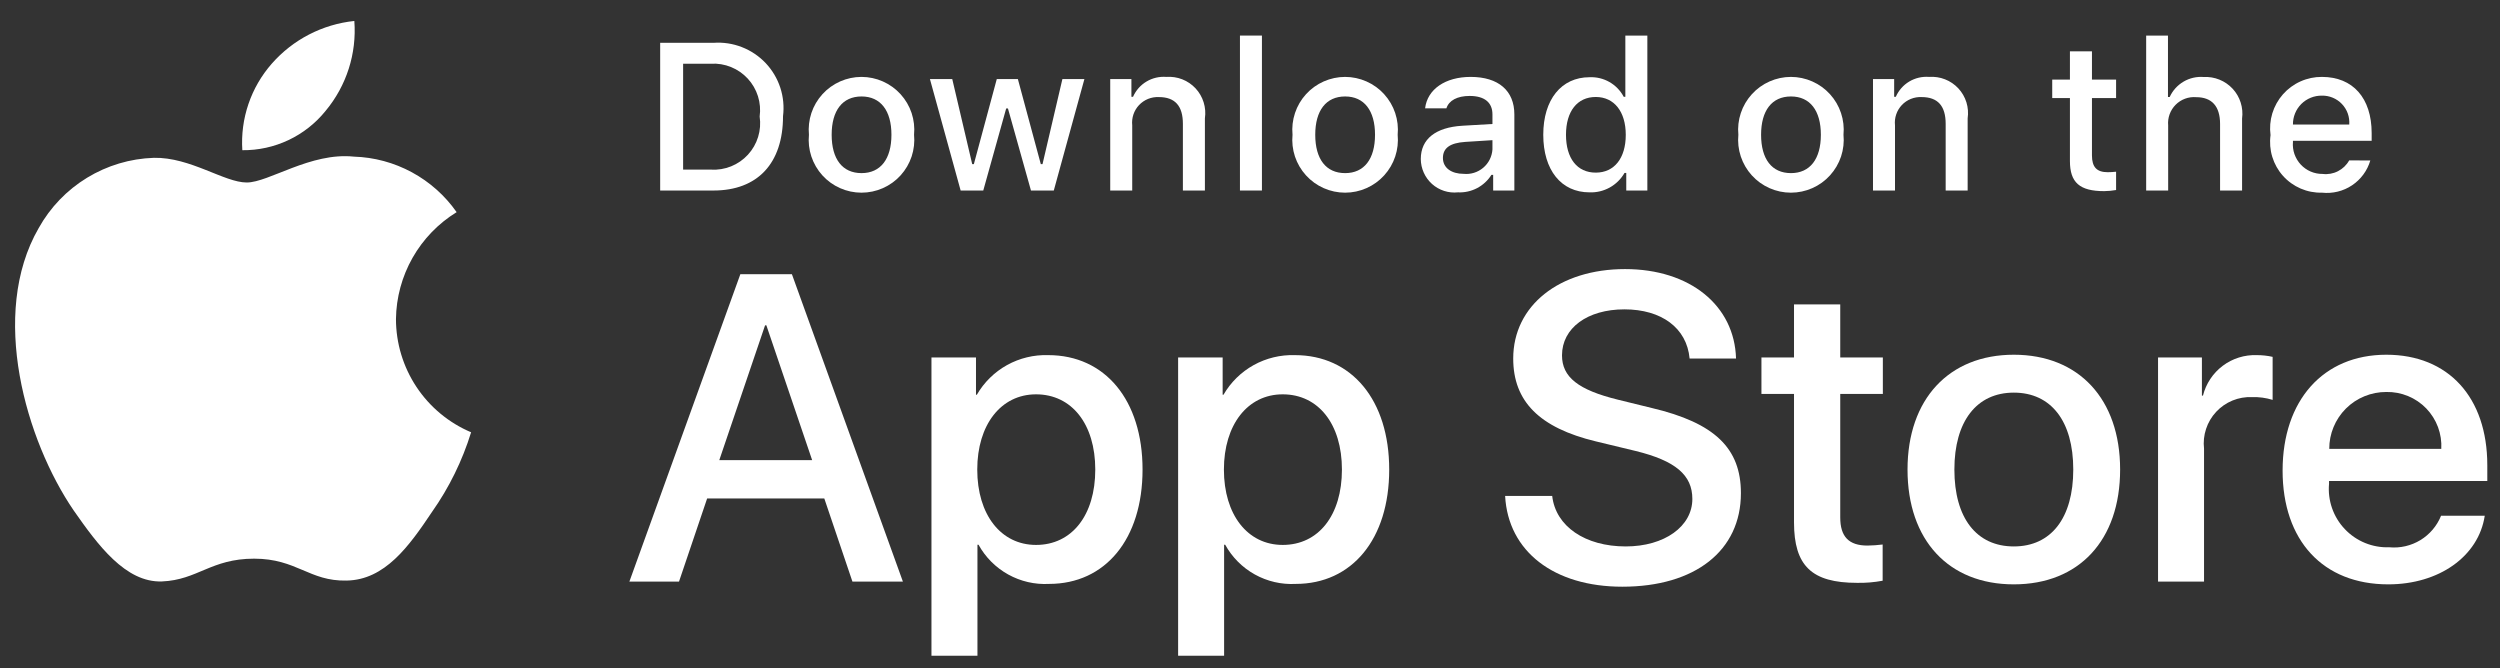
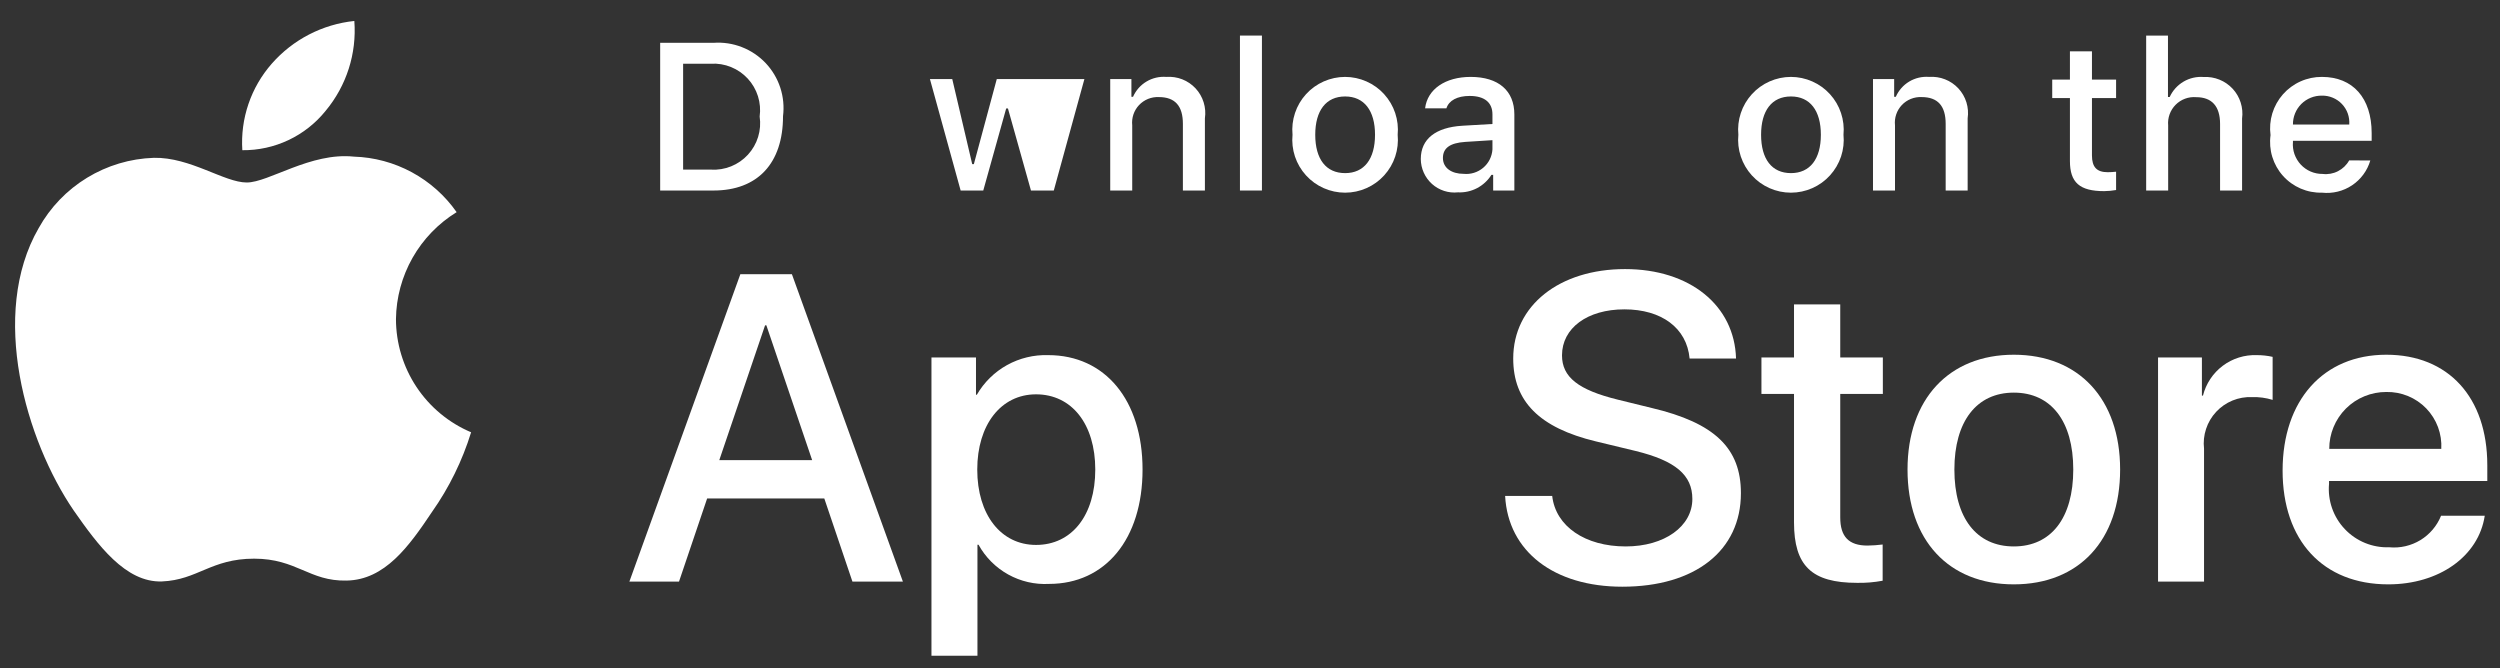
<svg xmlns="http://www.w3.org/2000/svg" width="101" height="27" viewBox="0 0 101 27" fill="none">
  <rect x="0" y="0" width="101" height="27" fill="#333333" stroke="none" />
  <path d="M15.997 12.889C16.008 12.021 16.239 11.17 16.667 10.415C17.096 9.66 17.708 9.026 18.448 8.571C17.978 7.901 17.358 7.348 16.638 6.959C15.917 6.569 15.116 6.353 14.297 6.328C12.551 6.144 10.858 7.373 9.968 7.373C9.061 7.373 7.691 6.346 6.216 6.376C5.261 6.407 4.331 6.685 3.516 7.182C2.701 7.679 2.029 8.379 1.564 9.213C-0.447 12.695 1.053 17.812 2.98 20.627C3.944 22.005 5.07 23.545 6.544 23.49C7.987 23.43 8.525 22.57 10.267 22.57C11.991 22.57 12.497 23.49 14.001 23.455C15.549 23.43 16.524 22.071 17.454 20.68C18.146 19.698 18.679 18.612 19.033 17.464C18.134 17.084 17.366 16.447 16.826 15.633C16.287 14.82 15.998 13.866 15.997 12.889Z" fill="white" />
  <path d="M13.156 4.477C14 3.463 14.416 2.161 14.315 0.847C13.026 0.982 11.835 1.598 10.98 2.572C10.562 3.048 10.241 3.602 10.037 4.202C9.833 4.802 9.749 5.436 9.79 6.068C10.435 6.075 11.073 5.935 11.656 5.659C12.239 5.384 12.752 4.979 13.156 4.477Z" fill="white" />
  <path d="M33.302 20.139H28.568L27.432 23.496H25.427L29.91 11.078H31.993L36.477 23.496H34.438L33.302 20.139ZM29.059 18.59H32.811L30.961 13.143H30.909L29.059 18.59Z" fill="white" />
  <path d="M46.159 18.97C46.159 21.783 44.653 23.59 42.381 23.59C41.805 23.621 41.233 23.488 40.729 23.208C40.225 22.928 39.81 22.511 39.532 22.006H39.489V26.491H37.631V14.442H39.43V15.948H39.464C39.755 15.445 40.177 15.031 40.684 14.749C41.192 14.468 41.766 14.329 42.347 14.347C44.645 14.347 46.159 16.164 46.159 18.97ZM44.249 18.97C44.249 17.137 43.302 15.931 41.856 15.931C40.437 15.931 39.481 17.162 39.481 18.97C39.481 20.794 40.437 22.015 41.856 22.015C43.302 22.015 44.249 20.819 44.249 18.97H44.249Z" fill="white" />
-   <path d="M56.124 18.97C56.124 21.783 54.618 23.59 52.346 23.59C51.77 23.621 51.198 23.488 50.694 23.208C50.19 22.928 49.775 22.511 49.497 22.006H49.454V26.491H47.596V14.442H49.395V15.948H49.429C49.72 15.445 50.141 15.031 50.649 14.749C51.157 14.468 51.731 14.329 52.312 14.347C54.609 14.347 56.124 16.164 56.124 18.97ZM54.214 18.97C54.214 17.137 53.267 15.931 51.821 15.931C50.401 15.931 49.446 17.162 49.446 18.97C49.446 20.794 50.401 22.015 51.821 22.015C53.267 22.015 54.214 20.819 54.214 18.97Z" fill="white" />
  <path d="M62.709 20.036C62.847 21.267 64.043 22.076 65.678 22.076C67.244 22.076 68.371 21.267 68.371 20.157C68.371 19.193 67.692 18.616 66.082 18.22L64.473 17.832C62.192 17.282 61.134 16.215 61.134 14.485C61.134 12.342 63.001 10.871 65.651 10.871C68.276 10.871 70.075 12.342 70.136 14.485H68.26C68.147 13.246 67.123 12.498 65.626 12.498C64.129 12.498 63.105 13.254 63.105 14.356C63.105 15.234 63.759 15.751 65.359 16.146L66.728 16.482C69.275 17.084 70.333 18.108 70.333 19.924C70.333 22.247 68.483 23.703 65.54 23.703C62.786 23.703 60.927 22.282 60.807 20.036L62.709 20.036Z" fill="white" />
  <path d="M74.346 12.299V14.442H76.067V15.914H74.346V20.905C74.346 21.68 74.69 22.041 75.447 22.041C75.652 22.038 75.856 22.024 76.059 21.998V23.461C75.718 23.525 75.373 23.554 75.026 23.547C73.193 23.547 72.478 22.859 72.478 21.103V15.914H71.162V14.442H72.478V12.299H74.346Z" fill="white" />
  <path d="M77.064 18.969C77.064 16.121 78.742 14.331 81.358 14.331C83.983 14.331 85.653 16.121 85.653 18.969C85.653 21.826 83.992 23.608 81.358 23.608C78.726 23.608 77.064 21.826 77.064 18.969ZM83.76 18.969C83.76 17.015 82.864 15.862 81.358 15.862C79.853 15.862 78.957 17.024 78.957 18.969C78.957 20.931 79.853 22.076 81.358 22.076C82.864 22.076 83.76 20.931 83.76 18.969H83.76Z" fill="white" />
  <path d="M87.185 14.442H88.957V15.983H89C89.12 15.502 89.402 15.076 89.799 14.778C90.195 14.481 90.682 14.328 91.178 14.347C91.392 14.347 91.606 14.37 91.814 14.417V16.155C91.544 16.072 91.262 16.034 90.98 16.043C90.71 16.032 90.44 16.079 90.191 16.182C89.941 16.285 89.716 16.441 89.532 16.639C89.348 16.837 89.209 17.072 89.125 17.329C89.04 17.585 89.012 17.857 89.043 18.126V23.496H87.185L87.185 14.442Z" fill="white" />
  <path d="M100.384 20.836C100.134 22.48 98.533 23.608 96.485 23.608C93.852 23.608 92.217 21.843 92.217 19.012C92.217 16.172 93.86 14.331 96.407 14.331C98.912 14.331 100.487 16.051 100.487 18.796V19.433H94.093V19.545C94.063 19.879 94.105 20.214 94.215 20.53C94.325 20.846 94.501 21.135 94.732 21.377C94.962 21.62 95.242 21.811 95.551 21.937C95.861 22.063 96.194 22.122 96.528 22.11C96.968 22.151 97.408 22.049 97.785 21.82C98.162 21.59 98.454 21.245 98.619 20.836L100.384 20.836ZM94.102 18.134H98.628C98.645 17.835 98.599 17.535 98.495 17.254C98.39 16.973 98.228 16.716 98.02 16.5C97.811 16.284 97.56 16.114 97.283 16C97.005 15.886 96.707 15.83 96.407 15.836C96.105 15.835 95.805 15.893 95.525 16.008C95.245 16.122 94.99 16.291 94.776 16.505C94.561 16.719 94.391 16.973 94.276 17.252C94.16 17.532 94.101 17.832 94.102 18.134V18.134Z" fill="white" />
  <path d="M28.826 1.73C29.216 1.702 29.607 1.761 29.971 1.903C30.335 2.044 30.663 2.265 30.932 2.548C31.2 2.832 31.403 3.172 31.524 3.543C31.645 3.914 31.683 4.308 31.634 4.695C31.634 6.601 30.604 7.697 28.826 7.697H26.671V1.73H28.826ZM27.598 6.853H28.723C29.001 6.87 29.28 6.824 29.538 6.72C29.797 6.615 30.029 6.454 30.217 6.249C30.406 6.043 30.546 5.798 30.628 5.531C30.71 5.265 30.731 4.983 30.69 4.707C30.728 4.433 30.705 4.153 30.622 3.888C30.538 3.623 30.398 3.38 30.21 3.177C30.022 2.973 29.791 2.813 29.534 2.709C29.277 2.604 29 2.558 28.723 2.574H27.598V6.853Z" fill="white" />
-   <path d="M32.681 5.444C32.653 5.148 32.687 4.849 32.78 4.567C32.874 4.285 33.026 4.026 33.226 3.806C33.426 3.586 33.669 3.41 33.941 3.29C34.213 3.17 34.507 3.107 34.804 3.107C35.102 3.107 35.396 3.17 35.668 3.29C35.939 3.41 36.183 3.586 36.383 3.806C36.583 4.026 36.735 4.285 36.829 4.567C36.922 4.849 36.956 5.148 36.928 5.444C36.957 5.74 36.923 6.039 36.83 6.322C36.736 6.604 36.585 6.864 36.385 7.084C36.185 7.305 35.941 7.481 35.669 7.601C35.396 7.722 35.102 7.784 34.804 7.784C34.507 7.784 34.212 7.722 33.94 7.601C33.668 7.481 33.424 7.305 33.224 7.084C33.024 6.864 32.873 6.604 32.779 6.322C32.685 6.039 32.652 5.74 32.681 5.444ZM36.014 5.444C36.014 4.468 35.575 3.897 34.806 3.897C34.033 3.897 33.599 4.468 33.599 5.444C33.599 6.428 34.033 6.994 34.806 6.994C35.575 6.994 36.014 6.424 36.014 5.444H36.014Z" fill="white" />
-   <path d="M42.573 7.697H41.651L40.721 4.381H40.65L39.724 7.697H38.81L37.569 3.194H38.471L39.277 6.63H39.344L40.27 3.194H41.122L42.048 6.63H42.118L42.921 3.194H43.81L42.573 7.697Z" fill="white" />
+   <path d="M42.573 7.697H41.651L40.721 4.381H40.65L39.724 7.697H38.81L37.569 3.194H38.471L39.277 6.63H39.344L40.27 3.194H41.122H42.118L42.921 3.194H43.81L42.573 7.697Z" fill="white" />
  <path d="M44.853 3.194H45.709V3.91H45.775C45.888 3.653 46.078 3.437 46.319 3.294C46.56 3.15 46.84 3.085 47.119 3.107C47.338 3.091 47.558 3.124 47.763 3.204C47.967 3.284 48.151 3.409 48.301 3.57C48.451 3.731 48.562 3.923 48.627 4.133C48.693 4.343 48.71 4.565 48.678 4.782V7.697H47.789V5.005C47.789 4.282 47.475 3.922 46.817 3.922C46.669 3.915 46.52 3.94 46.382 3.996C46.244 4.052 46.12 4.137 46.017 4.245C45.915 4.354 45.838 4.483 45.79 4.624C45.743 4.765 45.726 4.915 45.742 5.063V7.697H44.853L44.853 3.194Z" fill="white" />
  <path d="M50.094 1.437H50.982V7.697H50.094V1.437Z" fill="white" />
  <path d="M52.218 5.444C52.19 5.148 52.224 4.849 52.318 4.567C52.411 4.285 52.563 4.026 52.763 3.806C52.963 3.586 53.207 3.41 53.479 3.29C53.751 3.17 54.044 3.107 54.342 3.107C54.639 3.107 54.933 3.17 55.205 3.29C55.477 3.41 55.721 3.586 55.92 3.806C56.12 4.026 56.272 4.285 56.366 4.567C56.46 4.849 56.494 5.148 56.466 5.444C56.494 5.74 56.461 6.039 56.367 6.322C56.274 6.604 56.122 6.864 55.922 7.084C55.722 7.305 55.478 7.481 55.206 7.601C54.934 7.722 54.639 7.784 54.342 7.784C54.044 7.784 53.75 7.722 53.478 7.601C53.206 7.481 52.962 7.305 52.762 7.084C52.562 6.864 52.41 6.604 52.316 6.322C52.223 6.039 52.189 5.74 52.218 5.444ZM55.551 5.444C55.551 4.468 55.112 3.897 54.343 3.897C53.571 3.897 53.136 4.468 53.136 5.444C53.136 6.428 53.571 6.994 54.343 6.994C55.113 6.994 55.551 6.424 55.551 5.444H55.551Z" fill="white" />
  <path d="M57.4 6.424C57.4 5.613 58.004 5.146 59.075 5.08L60.295 5.009V4.621C60.295 4.145 59.98 3.876 59.373 3.876C58.877 3.876 58.533 4.059 58.435 4.377H57.574C57.665 3.604 58.393 3.107 59.414 3.107C60.543 3.107 61.18 3.669 61.18 4.621V7.697H60.324V7.064H60.254C60.111 7.291 59.911 7.476 59.673 7.601C59.435 7.725 59.169 7.784 58.901 7.771C58.712 7.791 58.521 7.771 58.34 7.712C58.16 7.654 57.993 7.558 57.852 7.431C57.711 7.304 57.597 7.148 57.52 6.975C57.442 6.802 57.401 6.614 57.4 6.424ZM60.295 6.039V5.663L59.195 5.733C58.575 5.774 58.294 5.985 58.294 6.382C58.294 6.788 58.645 7.023 59.129 7.023C59.271 7.038 59.414 7.023 59.55 6.981C59.686 6.939 59.812 6.87 59.921 6.778C60.029 6.687 60.119 6.574 60.183 6.447C60.247 6.32 60.285 6.181 60.295 6.039Z" fill="white" />
-   <path d="M62.348 5.444C62.348 4.021 63.079 3.12 64.217 3.12C64.498 3.107 64.778 3.174 65.022 3.314C65.267 3.454 65.466 3.66 65.598 3.91H65.664V1.437H66.553V7.697H65.701V6.986H65.631C65.489 7.233 65.283 7.437 65.033 7.576C64.784 7.714 64.502 7.782 64.217 7.771C63.071 7.772 62.348 6.87 62.348 5.444ZM63.266 5.444C63.266 6.399 63.716 6.974 64.469 6.974C65.218 6.974 65.681 6.391 65.681 5.448C65.681 4.509 65.213 3.918 64.469 3.918C63.721 3.918 63.266 4.497 63.266 5.444H63.266Z" fill="white" />
  <path d="M70.23 5.444C70.201 5.148 70.235 4.849 70.329 4.567C70.423 4.285 70.575 4.026 70.775 3.806C70.975 3.586 71.218 3.41 71.49 3.29C71.762 3.17 72.056 3.107 72.353 3.107C72.651 3.107 72.945 3.17 73.216 3.29C73.488 3.41 73.732 3.586 73.932 3.806C74.132 4.026 74.284 4.285 74.377 4.567C74.471 4.849 74.505 5.148 74.477 5.444C74.506 5.74 74.472 6.039 74.379 6.322C74.285 6.604 74.133 6.864 73.933 7.084C73.733 7.305 73.49 7.481 73.217 7.601C72.945 7.722 72.651 7.784 72.353 7.784C72.056 7.784 71.761 7.722 71.489 7.601C71.217 7.481 70.973 7.305 70.773 7.084C70.573 6.864 70.422 6.604 70.328 6.322C70.234 6.039 70.201 5.74 70.23 5.444ZM73.563 5.444C73.563 4.468 73.124 3.897 72.355 3.897C71.582 3.897 71.148 4.468 71.148 5.444C71.148 6.428 71.582 6.994 72.355 6.994C73.124 6.994 73.563 6.424 73.563 5.444Z" fill="white" />
  <path d="M75.669 3.194H76.524V3.91H76.591C76.704 3.653 76.894 3.437 77.134 3.294C77.375 3.15 77.655 3.085 77.935 3.107C78.154 3.091 78.374 3.124 78.578 3.204C78.783 3.284 78.967 3.409 79.117 3.57C79.266 3.731 79.378 3.923 79.443 4.133C79.508 4.343 79.525 4.565 79.493 4.782V7.697H78.605V5.005C78.605 4.282 78.29 3.922 77.633 3.922C77.484 3.915 77.336 3.94 77.198 3.996C77.059 4.052 76.935 4.137 76.833 4.245C76.731 4.354 76.653 4.483 76.606 4.624C76.558 4.765 76.542 4.915 76.558 5.063V7.697H75.669V3.194Z" fill="white" />
  <path d="M84.515 2.073V3.215H85.49V3.963H84.515V6.279C84.515 6.75 84.709 6.957 85.151 6.957C85.265 6.957 85.378 6.95 85.49 6.937V7.677C85.331 7.705 85.169 7.72 85.007 7.722C84.019 7.722 83.625 7.375 83.625 6.506V3.963H82.91V3.215H83.625V2.073H84.515Z" fill="white" />
  <path d="M86.705 1.437H87.586V3.918H87.656C87.774 3.659 87.97 3.442 88.215 3.298C88.461 3.153 88.745 3.088 89.029 3.111C89.247 3.099 89.465 3.136 89.667 3.218C89.87 3.3 90.051 3.426 90.2 3.586C90.348 3.746 90.459 3.937 90.524 4.145C90.59 4.354 90.609 4.574 90.58 4.79V7.697H89.691V5.009C89.691 4.29 89.356 3.926 88.728 3.926C88.575 3.913 88.421 3.934 88.277 3.987C88.134 4.04 88.003 4.124 87.895 4.233C87.787 4.342 87.704 4.473 87.652 4.617C87.6 4.761 87.58 4.915 87.594 5.067V7.697H86.705L86.705 1.437Z" fill="white" />
  <path d="M95.761 6.482C95.641 6.893 95.379 7.249 95.022 7.487C94.666 7.725 94.237 7.83 93.81 7.784C93.514 7.792 93.219 7.735 92.946 7.618C92.674 7.5 92.43 7.325 92.232 7.104C92.034 6.883 91.887 6.621 91.8 6.337C91.713 6.053 91.69 5.754 91.73 5.46C91.691 5.165 91.715 4.865 91.801 4.581C91.888 4.296 92.035 4.033 92.231 3.81C92.428 3.587 92.671 3.409 92.942 3.288C93.214 3.166 93.509 3.105 93.806 3.107C95.059 3.107 95.815 3.963 95.815 5.378V5.688H92.635V5.737C92.621 5.903 92.642 6.069 92.696 6.226C92.751 6.382 92.837 6.526 92.95 6.648C93.063 6.769 93.2 6.866 93.352 6.931C93.504 6.996 93.669 7.029 93.835 7.027C94.047 7.053 94.263 7.015 94.453 6.917C94.644 6.82 94.802 6.668 94.906 6.481L95.761 6.482ZM92.635 5.03H94.91C94.921 4.879 94.9 4.727 94.85 4.585C94.799 4.442 94.718 4.311 94.614 4.202C94.51 4.092 94.383 4.005 94.243 3.947C94.103 3.889 93.953 3.86 93.801 3.864C93.648 3.862 93.495 3.891 93.353 3.949C93.21 4.007 93.081 4.093 92.972 4.201C92.864 4.31 92.778 4.439 92.72 4.582C92.662 4.724 92.633 4.877 92.635 5.03H92.635Z" fill="white" />
</svg>